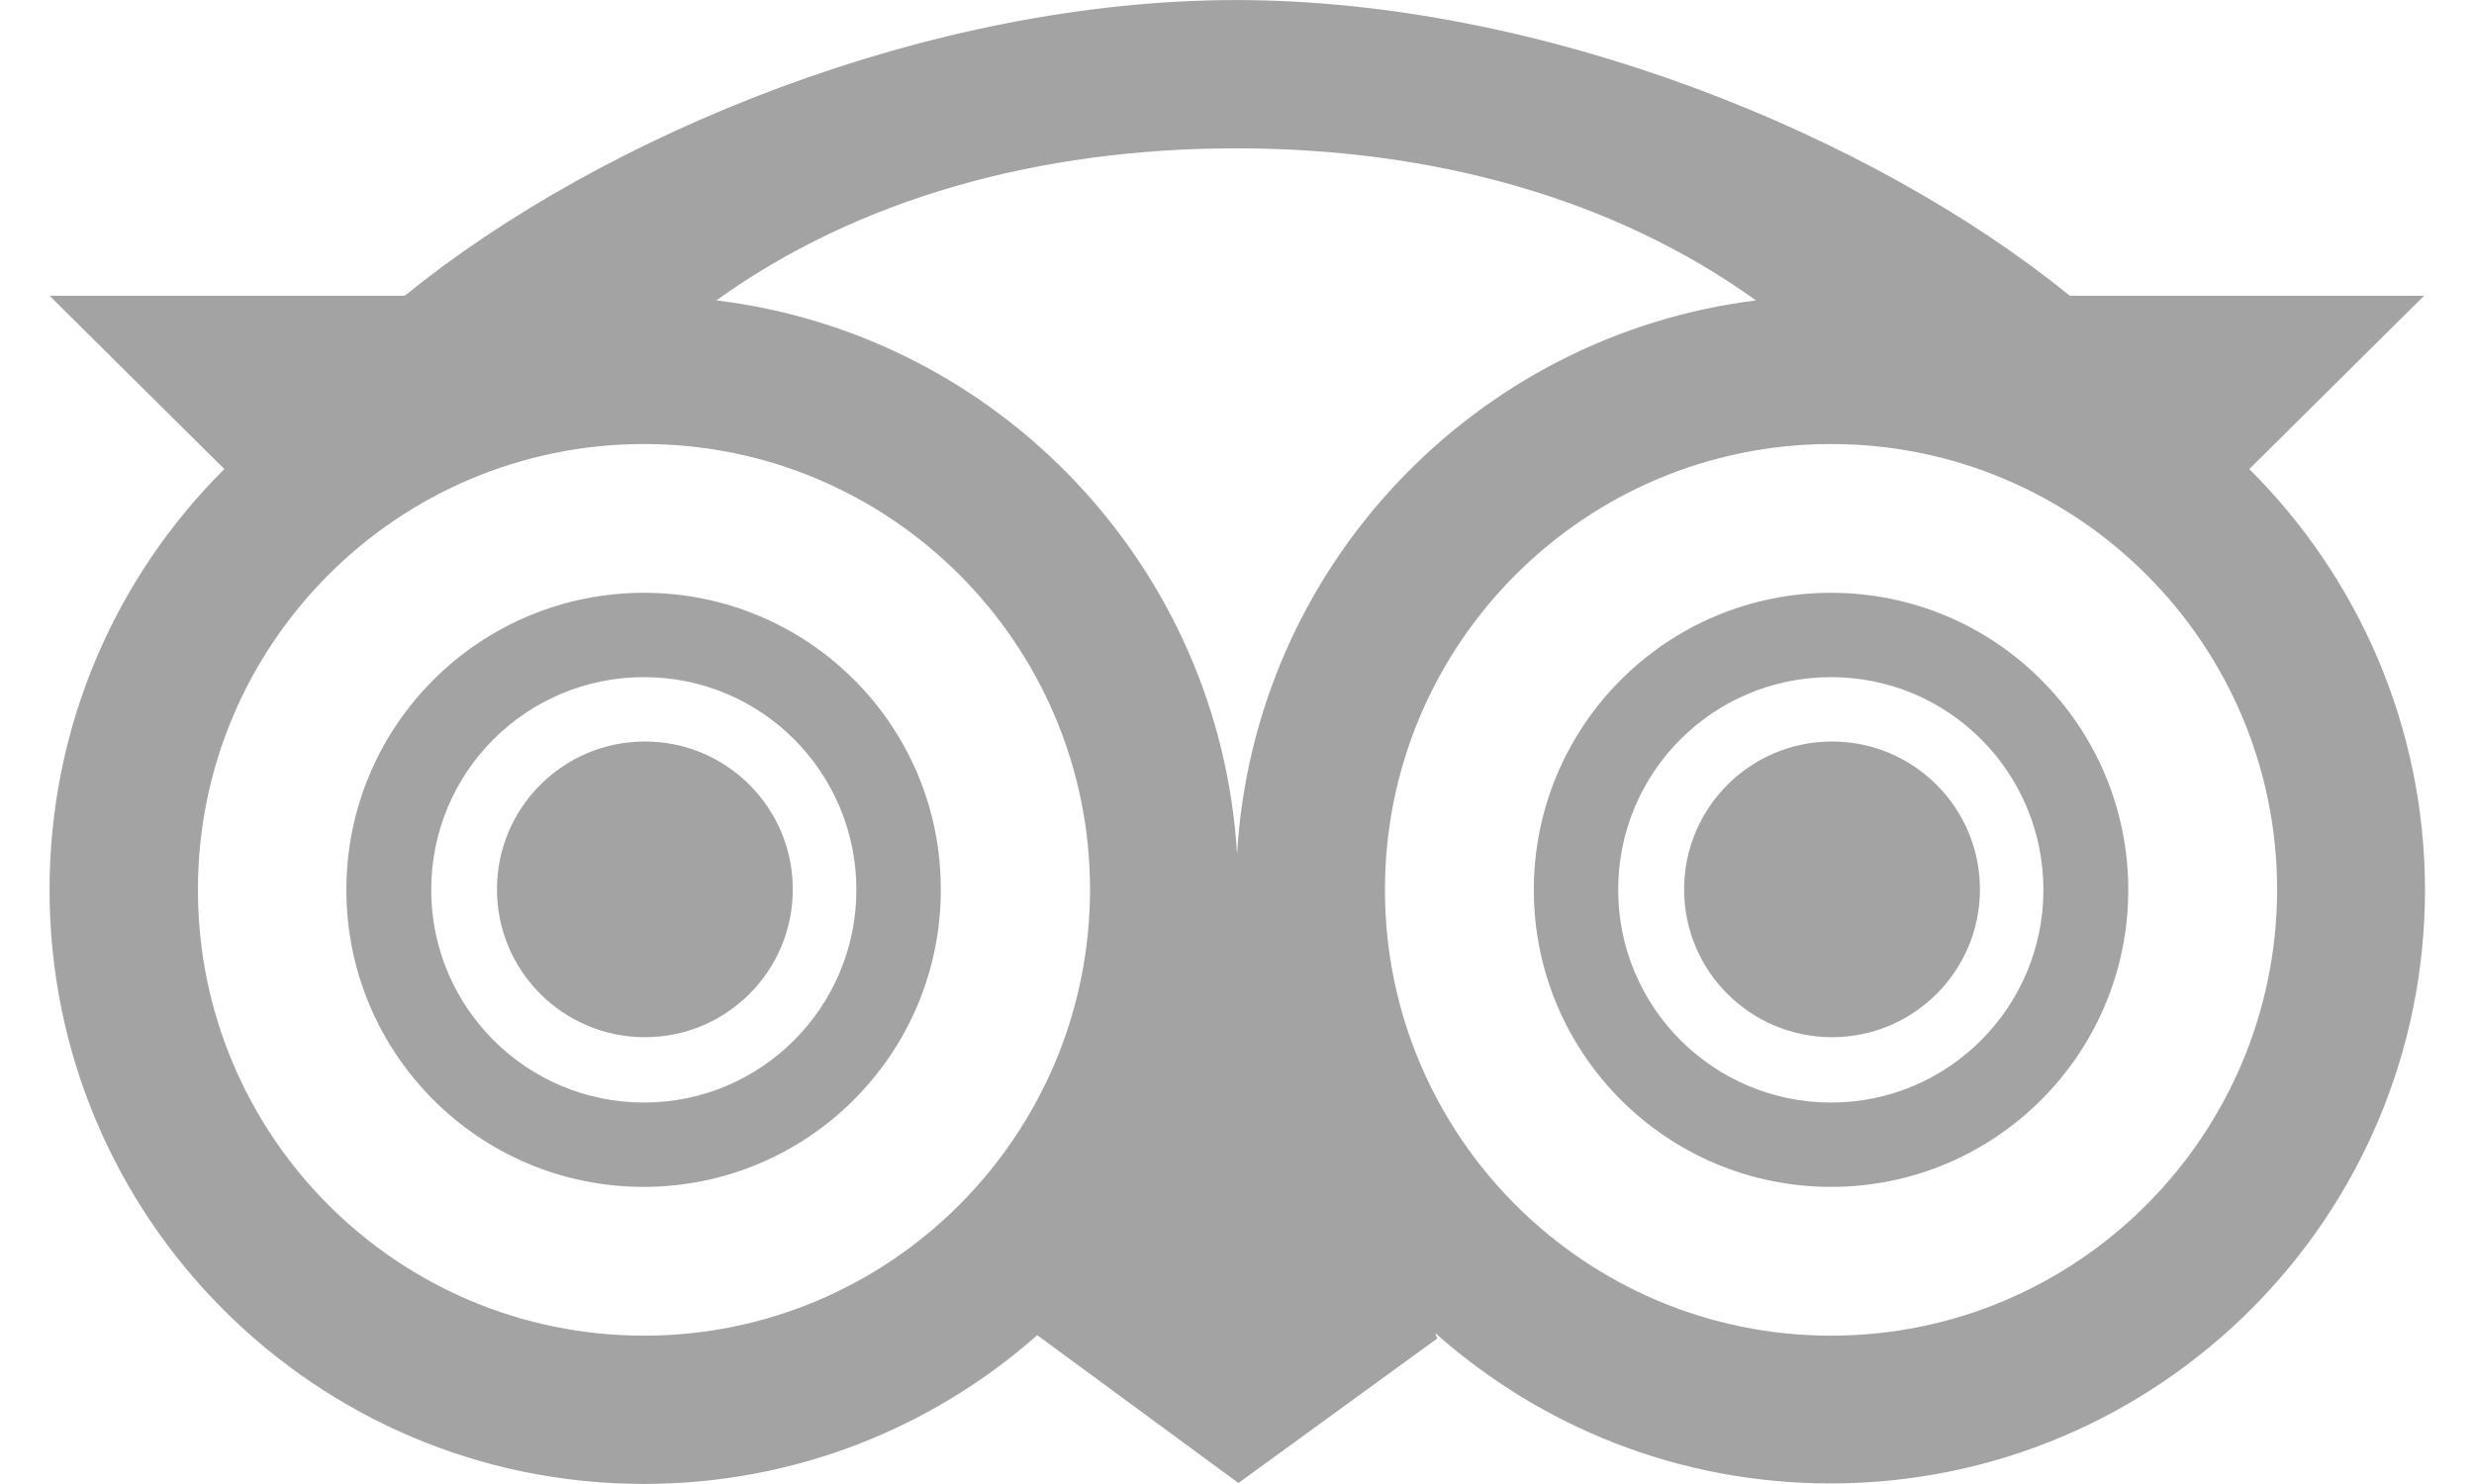
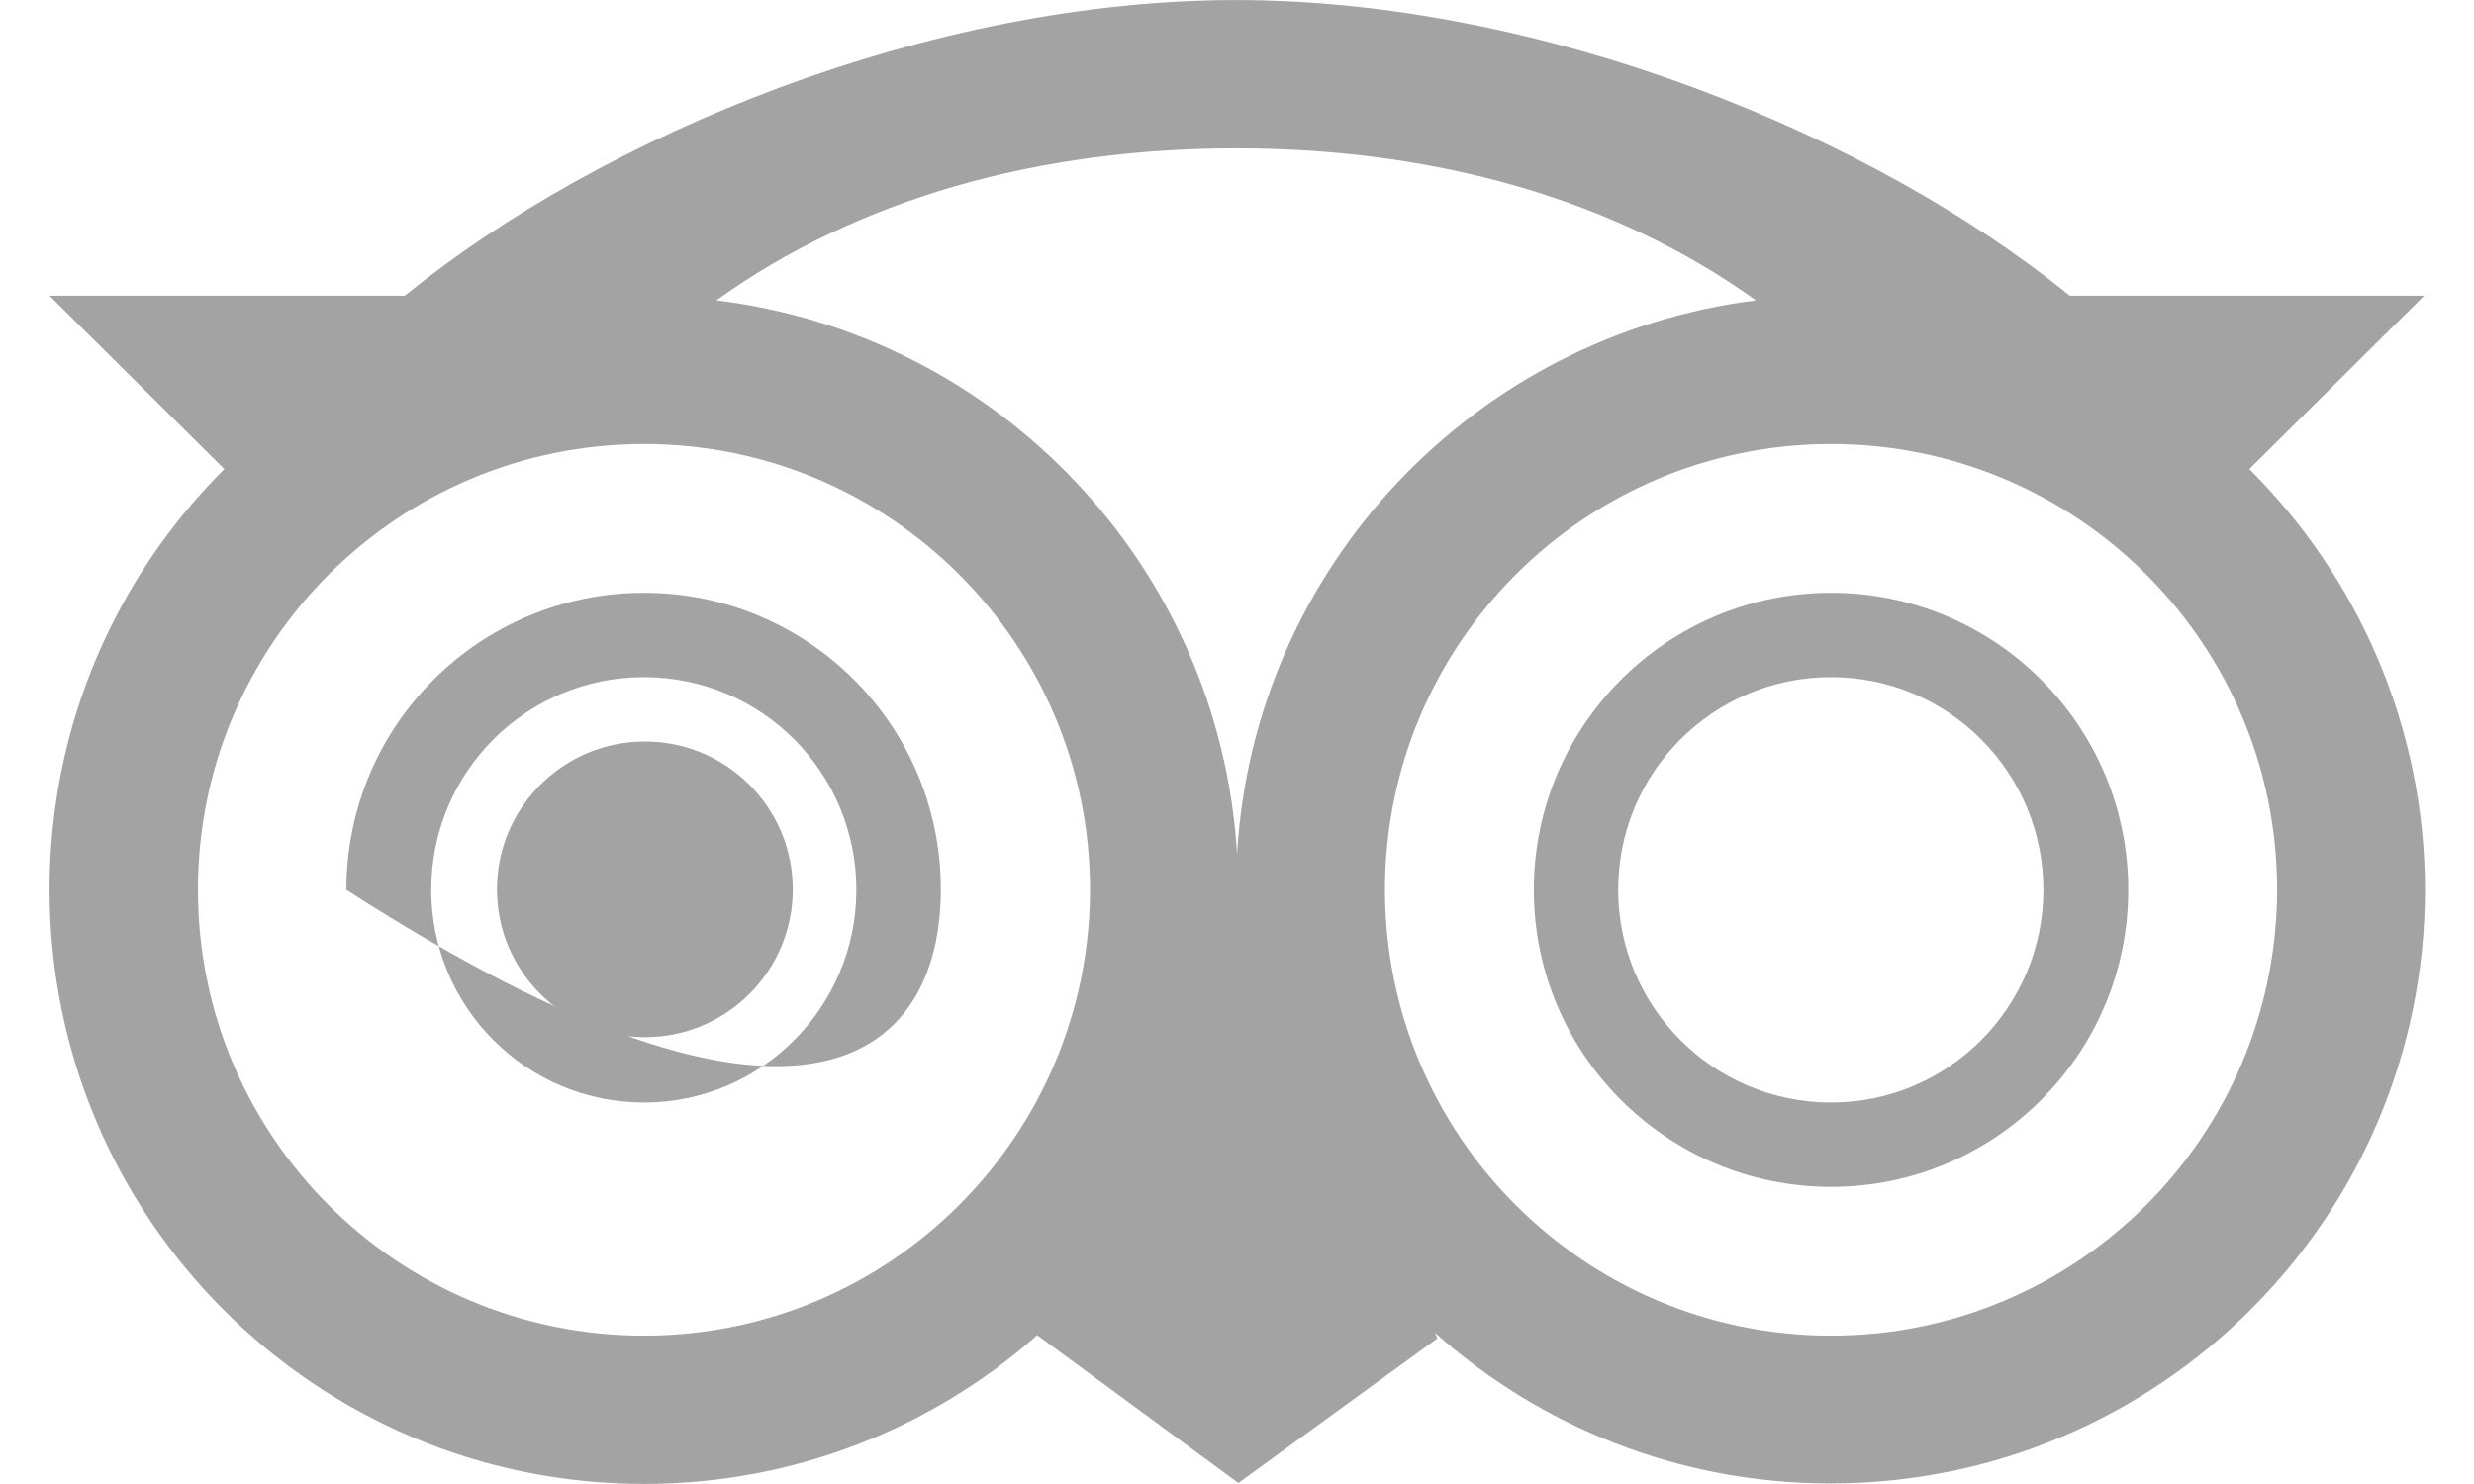
<svg xmlns="http://www.w3.org/2000/svg" width="40" height="24" viewBox="0 0 40 24" fill="none">
  <g clip-path="url(#clip0_751_16438)">
-     <path d="M10.413 9.587C7.751 9.587 5.6 11.738 5.6 14.391C5.6 17.044 7.751 19.195 10.405 19.195C13.059 19.195 15.211 17.044 15.211 14.391C15.218 11.738 13.067 9.587 10.413 9.587ZM10.413 17.831C8.516 17.831 6.972 16.294 6.972 14.391C6.972 12.487 8.508 10.951 10.413 10.951C12.317 10.951 13.846 12.495 13.846 14.391C13.846 16.287 12.309 17.831 10.413 17.831Z" fill="#A3A3A3" />
+     <path d="M10.413 9.587C7.751 9.587 5.6 11.738 5.6 14.391C13.059 19.195 15.211 17.044 15.211 14.391C15.218 11.738 13.067 9.587 10.413 9.587ZM10.413 17.831C8.516 17.831 6.972 16.294 6.972 14.391C6.972 12.487 8.508 10.951 10.413 10.951C12.317 10.951 13.846 12.495 13.846 14.391C13.846 16.287 12.309 17.831 10.413 17.831Z" fill="#A3A3A3" />
    <path d="M10.427 16.774C11.748 16.774 12.818 15.704 12.818 14.383C12.818 13.063 11.748 11.992 10.427 11.992C9.106 11.992 8.035 13.063 8.035 14.383C8.035 15.704 9.106 16.774 10.427 16.774Z" fill="#A3A3A3" />
    <path d="M29.605 9.587C26.951 9.587 24.799 11.738 24.799 14.391C24.799 17.044 26.951 19.195 29.605 19.195C32.258 19.195 34.41 17.044 34.41 14.391C34.41 11.738 32.258 9.587 29.605 9.587ZM29.605 17.831C27.708 17.831 26.163 16.294 26.163 14.391C26.163 12.487 27.7 10.951 29.605 10.951C31.509 10.951 33.038 12.495 33.038 14.391C33.038 16.287 31.501 17.831 29.605 17.831Z" fill="#A3A3A3" />
-     <path d="M29.62 16.774C30.941 16.774 32.012 15.704 32.012 14.383C32.012 13.063 30.941 11.992 29.62 11.992C28.299 11.992 27.229 13.063 27.229 14.383C27.229 15.704 28.299 16.774 29.62 16.774Z" fill="#A3A3A3" />
    <path d="M36.367 7.586L39.193 4.783H33.465C30.257 2.174 24.926 0.001 19.986 0.001C15.038 0.001 9.752 2.174 6.544 4.783H0.801L3.627 7.586C1.88 9.324 0.801 11.73 0.801 14.391C0.801 19.697 5.104 23.999 10.412 23.999C12.849 23.999 15.075 23.092 16.77 21.593L20.023 23.984L23.239 21.646L23.202 21.556C24.904 23.07 27.138 23.991 29.597 23.991C34.905 23.991 39.208 19.689 39.208 14.383C39.201 11.73 38.114 9.324 36.367 7.586ZM28.39 4.858C23.839 5.427 20.271 9.174 20.001 13.814C19.723 9.167 16.147 5.412 11.582 4.858C13.876 3.209 16.799 2.399 19.986 2.399C23.172 2.399 26.096 3.209 28.39 4.858ZM10.412 21.601C6.424 21.601 3.2 18.37 3.2 14.391C3.2 10.411 6.431 7.181 10.412 7.181C14.393 7.181 17.624 10.411 17.624 14.391C17.617 18.37 14.393 21.601 10.412 21.601ZM29.605 21.601C25.624 21.601 22.392 18.37 22.392 14.391C22.392 10.411 25.624 7.181 29.605 7.181C33.586 7.181 36.817 10.411 36.817 14.391C36.809 18.37 33.586 21.601 29.605 21.601Z" fill="#A3A3A3" />
  </g>
  <defs>
    <clipPath id="clip0_751_16438">
      <rect width="38.4" height="24" fill="white" transform="translate(0.801)" />
    </clipPath>
  </defs>
</svg>